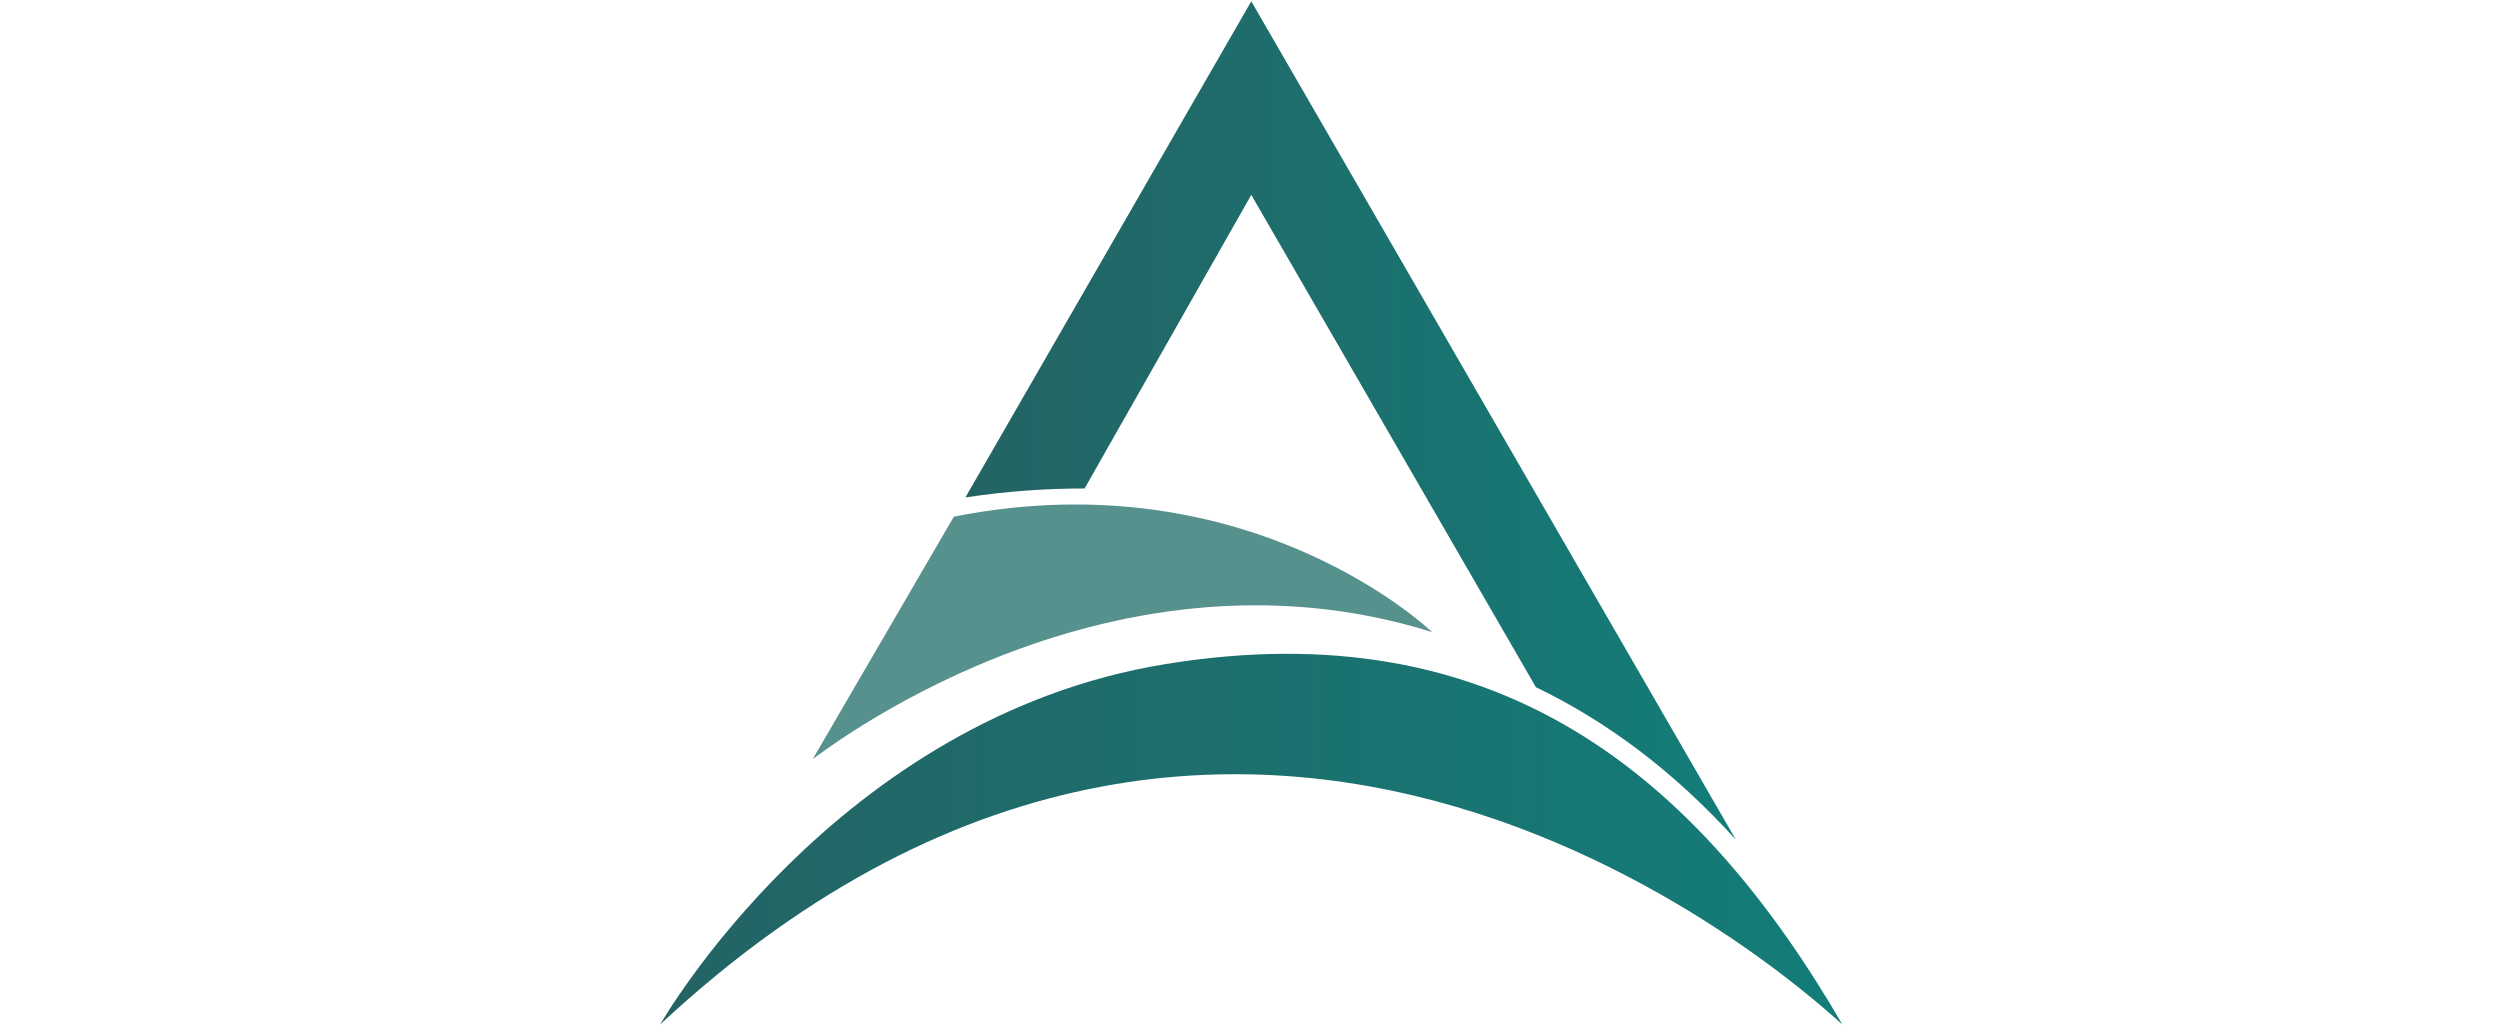
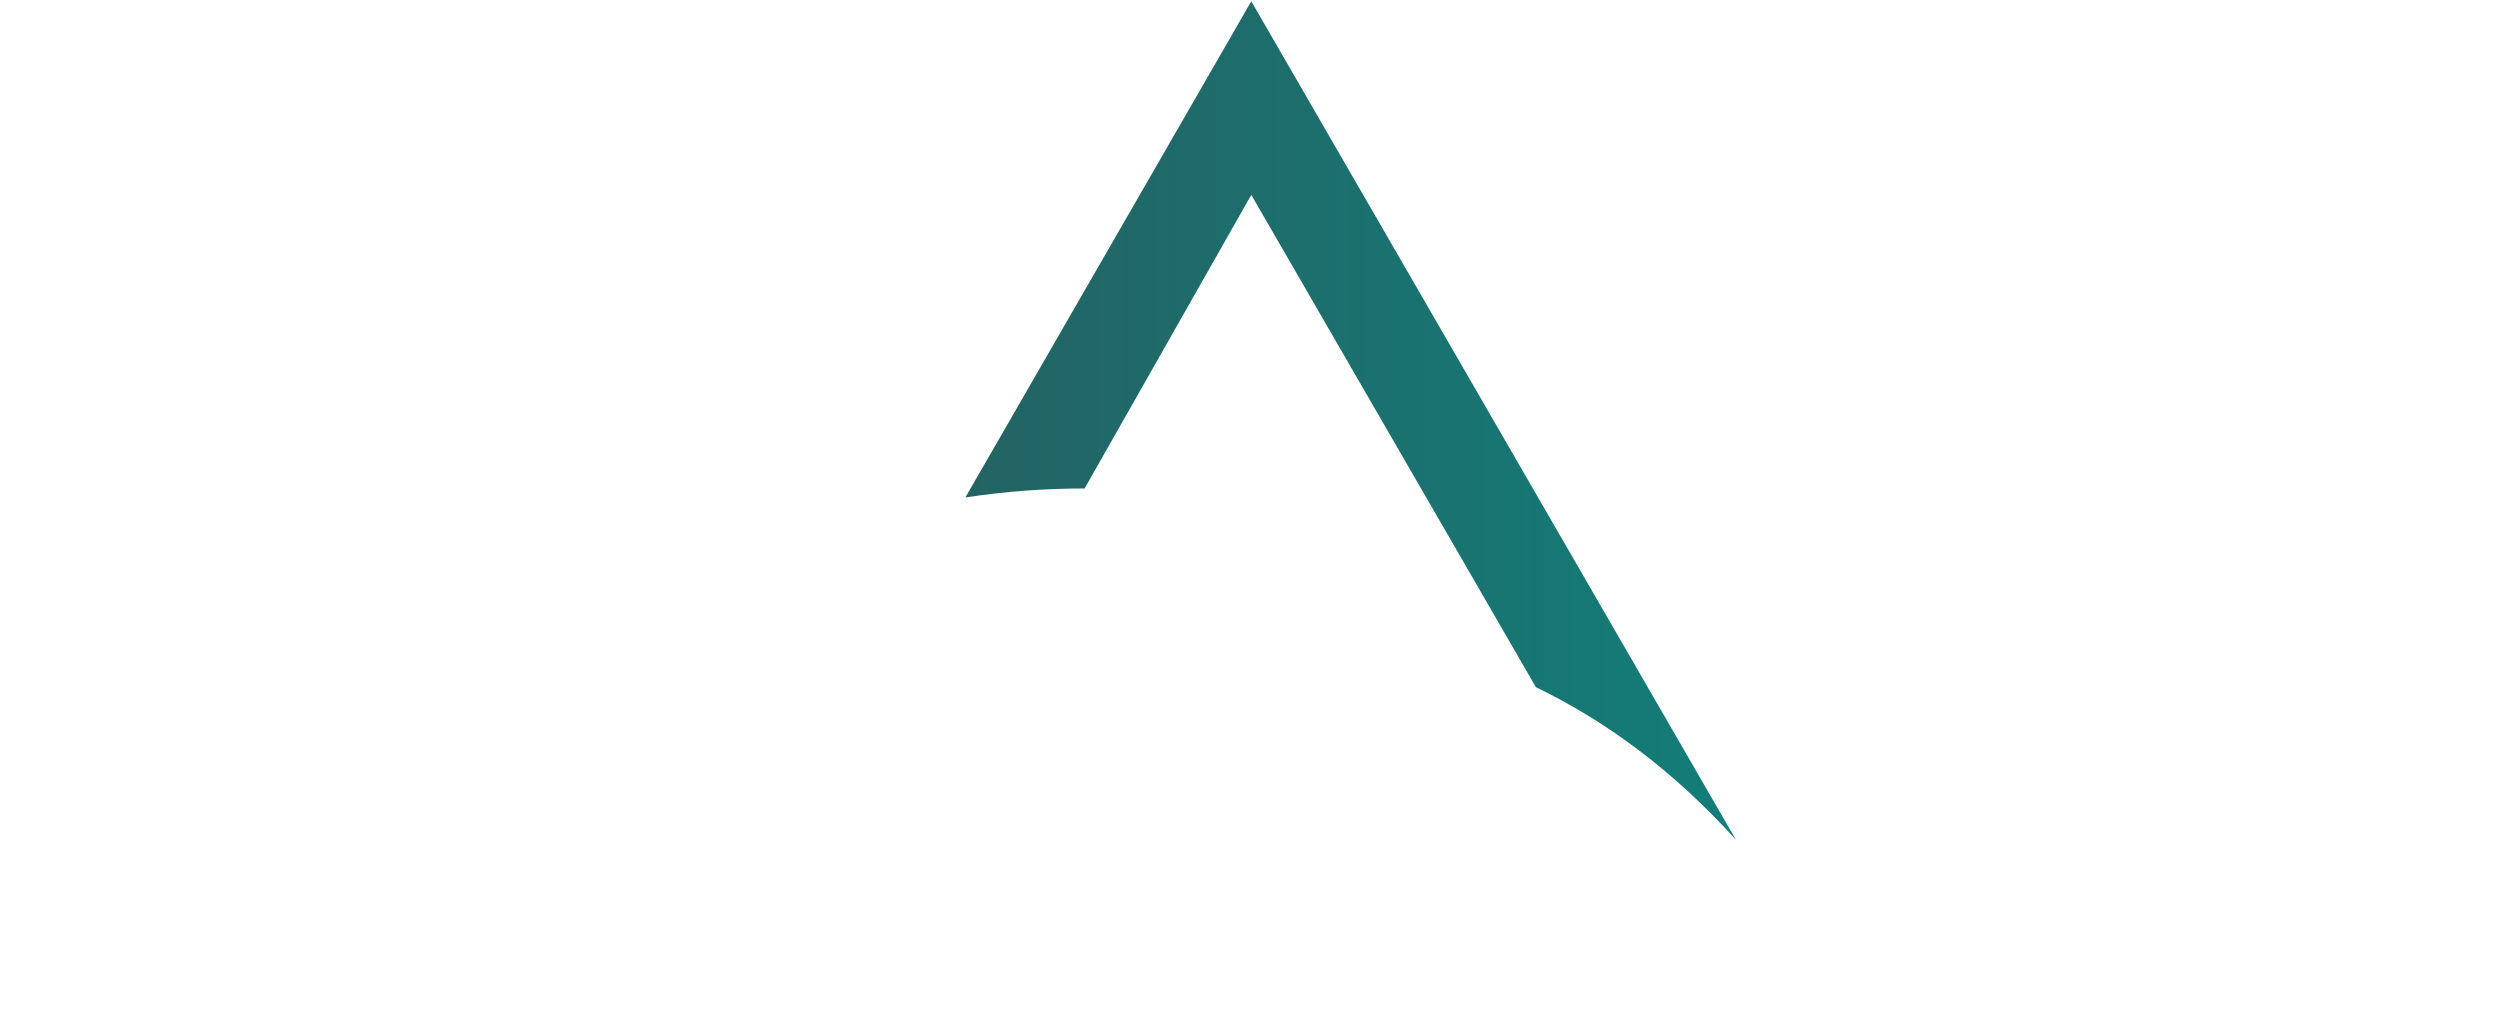
<svg xmlns="http://www.w3.org/2000/svg" version="1.1" id="katman_1" x="0px" y="0px" viewBox="0 0 195 80" style="enable-background:new 0 0 195 80;" xml:space="preserve">
  <style type="text/css">
	.st0{fill:#56918E;}
	.st1{fill:url(#SVGID_1_);}
	.st2{fill:url(#SVGID_00000063612866065781431540000006999622406679229356_);}
</style>
  <g>
-     <path class="st0" d="M111.7,49.3c0,0-14.1-13.6-37.3-9l-11,18.9C63.4,59.3,85.8,41.2,111.7,49.3z" />
    <linearGradient id="SVGID_1_" gradientUnits="userSpaceOnUse" x1="51.47" y1="827.433" x2="143.63" y2="827.433" gradientTransform="matrix(1 0 0 1 0 -762)">
      <stop offset="0" style="stop-color:#246364" />
      <stop offset="1" style="stop-color:#137D78" />
    </linearGradient>
-     <path class="st1" d="M51.5,79.9c0,0,13.6-23.9,39.4-28.1s41.4,8.5,52.8,28.1C143.5,79.9,98.7,36,51.5,79.9z" />
    <linearGradient id="SVGID_00000138555177691791038340000014009916575939255965_" gradientUnits="userSpaceOnUse" x1="75.277" y1="794.821" x2="135.333" y2="794.821" gradientTransform="matrix(1 0 0 1 0 -762)">
      <stop offset="0" style="stop-color:#246364" />
      <stop offset="1" style="stop-color:#137D78" />
    </linearGradient>
    <path style="fill:url(#SVGID_00000138555177691791038340000014009916575939255965_);" d="M97.6,15.2l22.2,38.4   c5.6,2.7,10.8,6.6,15.6,11.9L97.6,0.1L75.3,38.8c3.3-0.5,6.4-0.7,9.3-0.7L97.6,15.2z" />
  </g>
</svg>